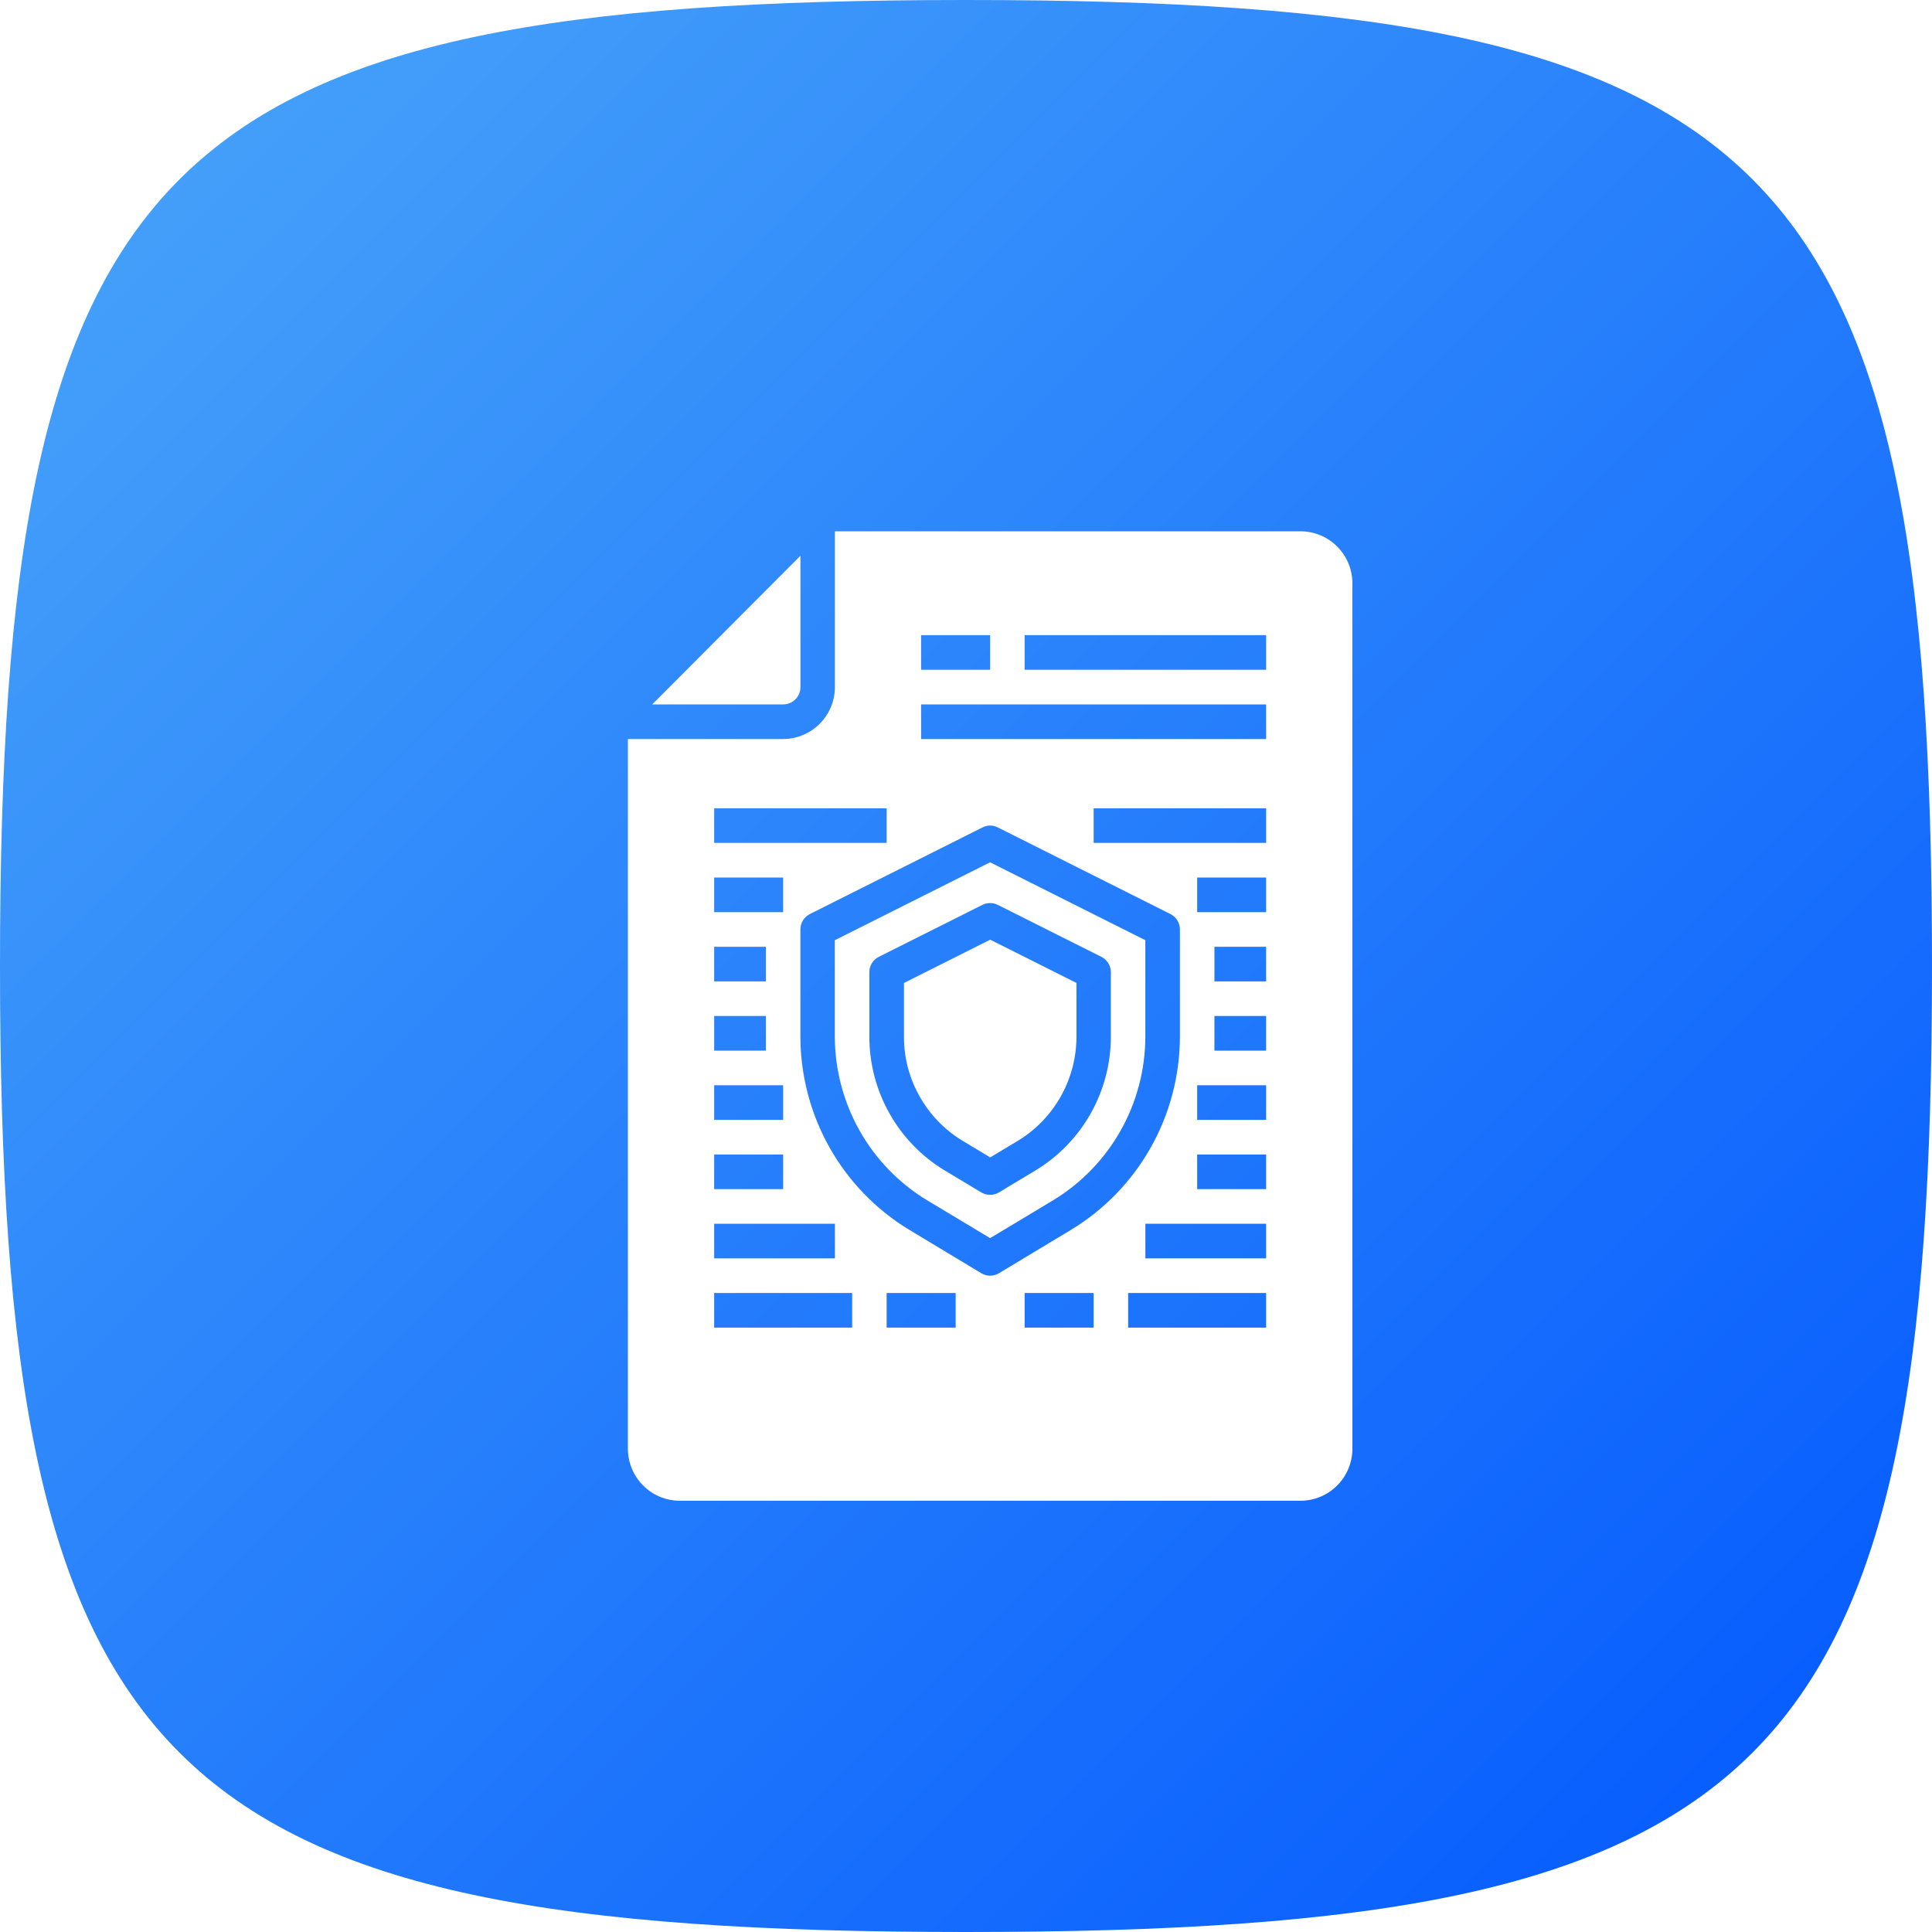
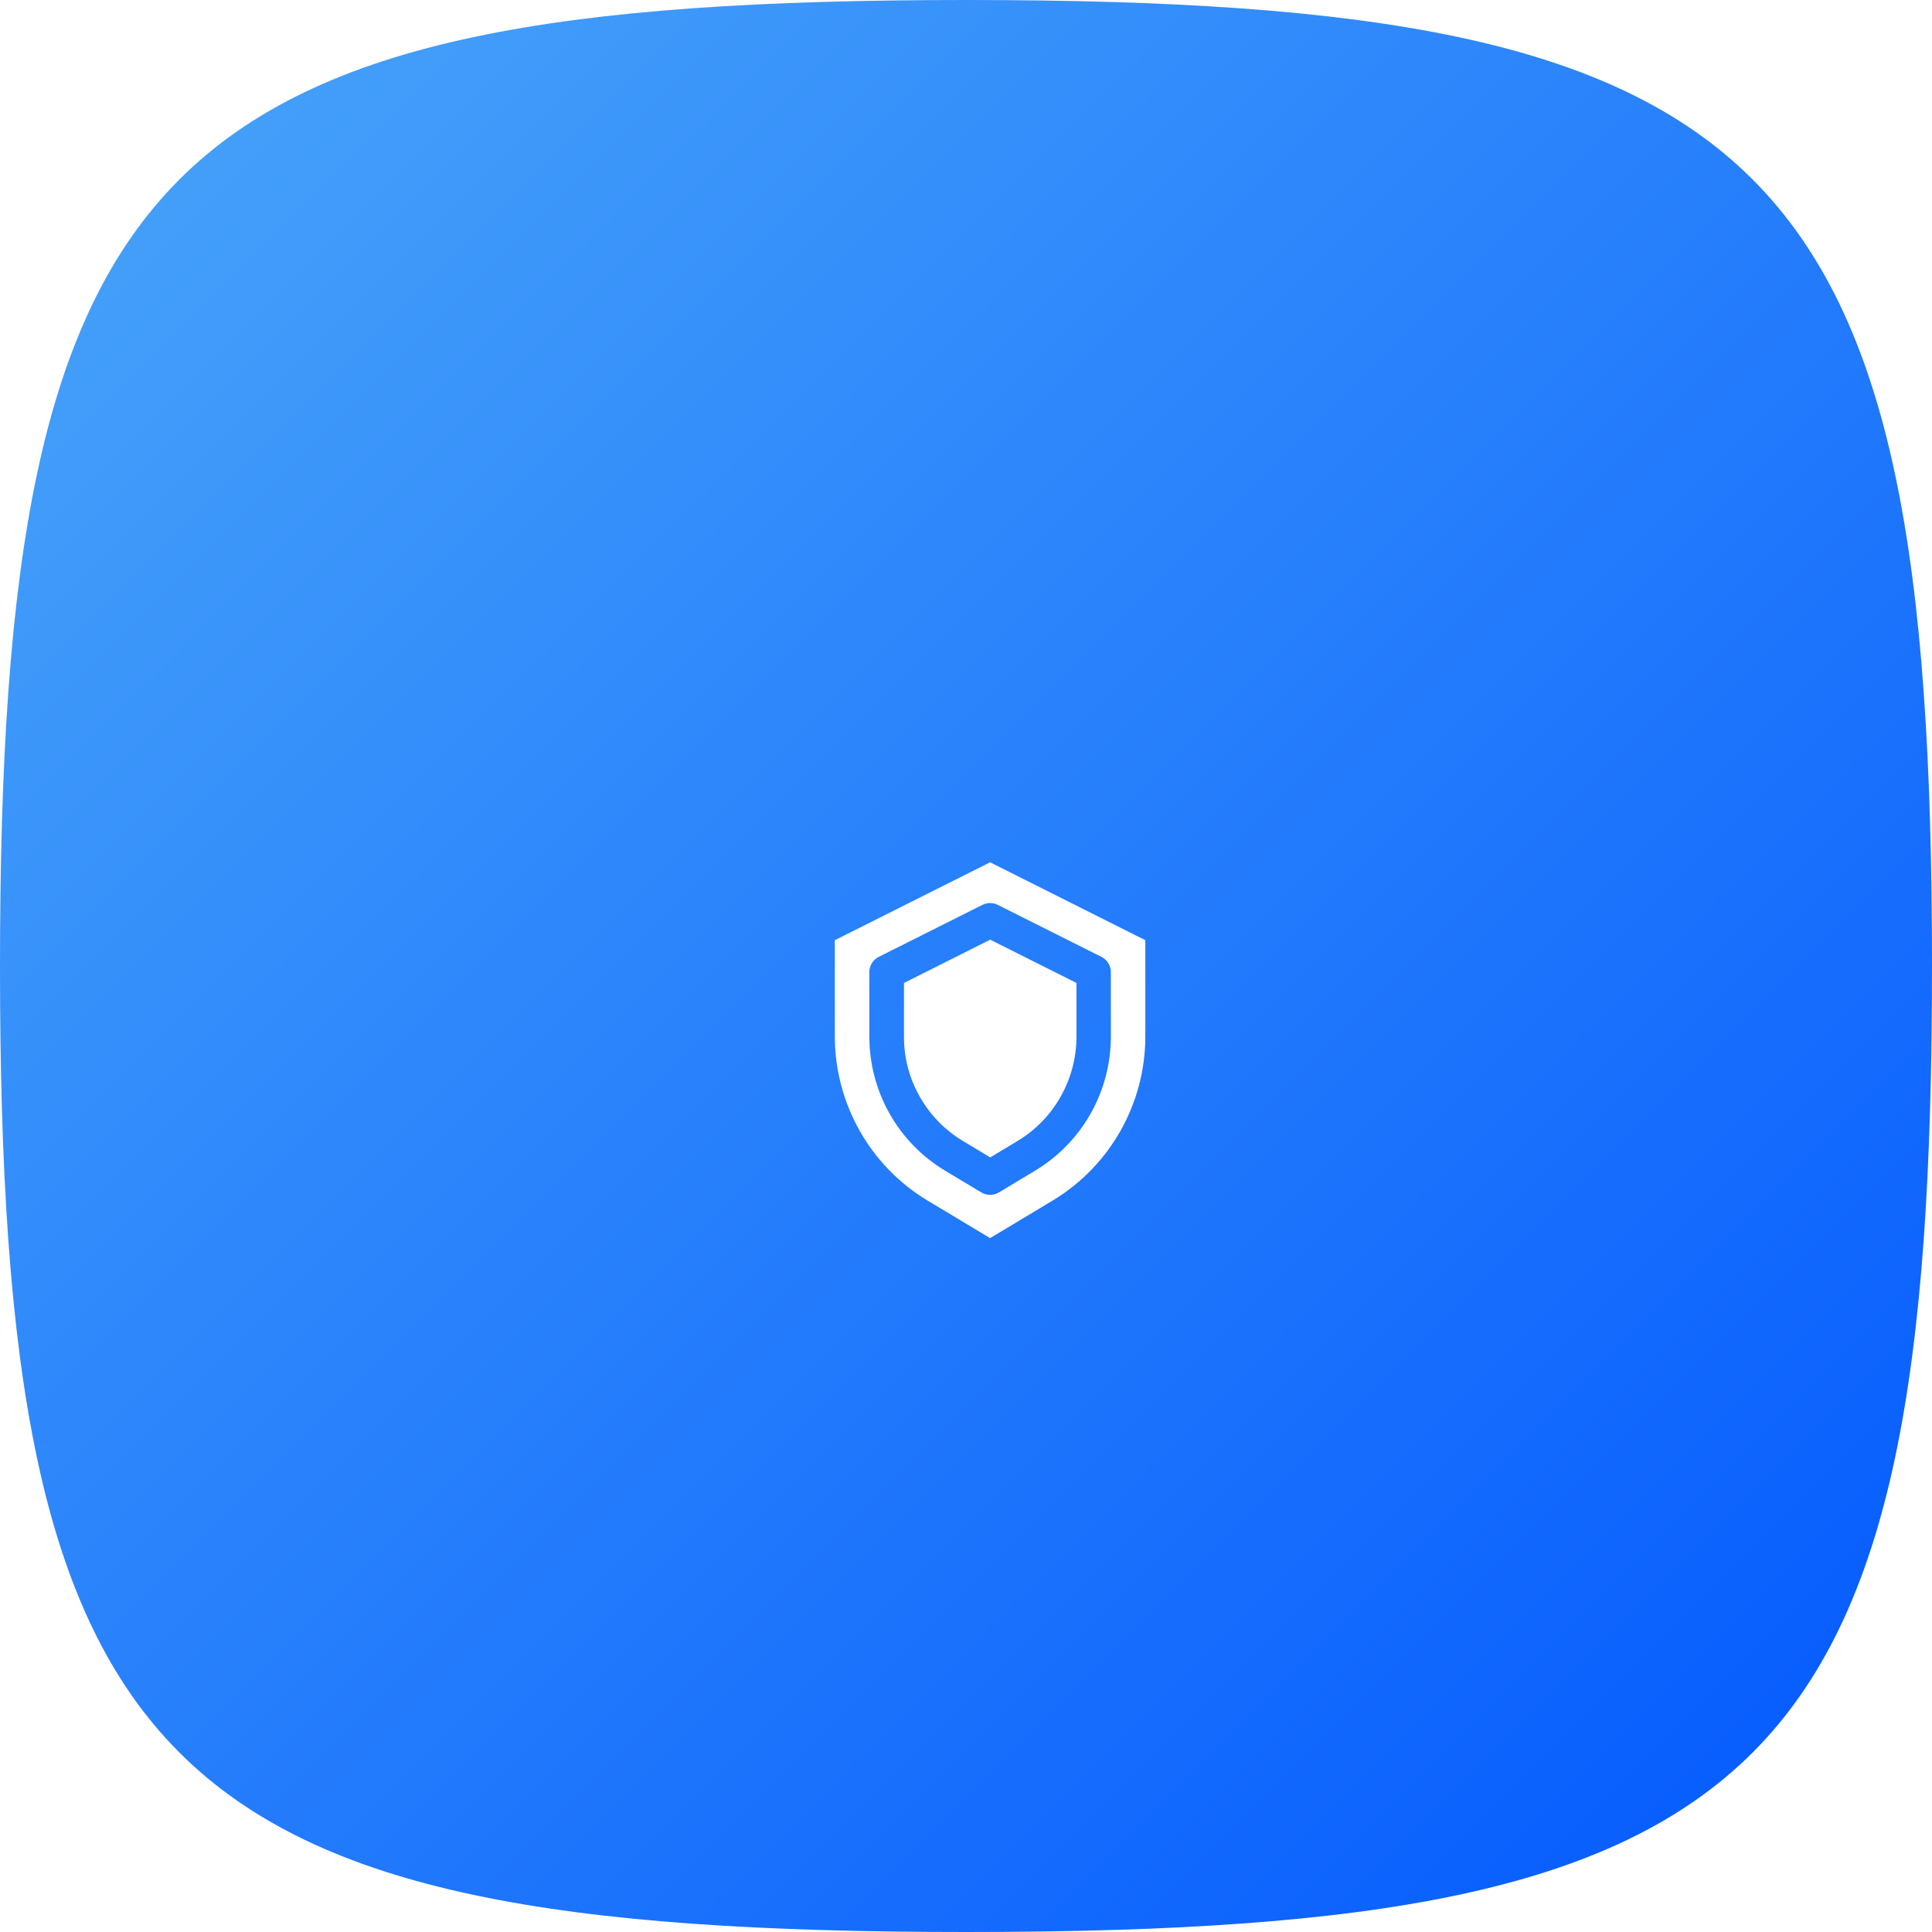
<svg xmlns="http://www.w3.org/2000/svg" width="40" height="40" viewBox="0 0 40 40" fill="none">
  <path fill-rule="evenodd" clip-rule="evenodd" d="M20 40C36.76 40 40 36.76 40 20C40 3.24 36.76 0 20 0C3.24 0 0 3.24 0 20C0 36.76 3.24 40 20 40Z" fill="url(#paint0_linear_11923_133073)" />
  <g filter="url(#filter0_d_11923_133073)">
    <path d="M17.284 18.466V20.469C17.287 21.149 17.464 21.818 17.798 22.41C18.131 23.001 18.612 23.497 19.192 23.849L20.499 24.634L21.806 23.849C22.386 23.497 22.866 23.001 23.2 22.41C23.534 21.818 23.711 21.149 23.713 20.469V18.466L20.499 16.853L17.284 18.466ZM22.802 18.81C22.861 18.839 22.911 18.885 22.946 18.941C22.981 18.997 22.999 19.062 22.999 19.129V20.469C22.998 21.026 22.853 21.573 22.58 22.057C22.306 22.541 21.913 22.946 21.438 23.233L20.681 23.688C20.626 23.721 20.563 23.738 20.499 23.738C20.435 23.738 20.372 23.721 20.317 23.688L19.559 23.233C19.084 22.946 18.691 22.541 18.418 22.057C18.144 21.573 18 21.026 17.999 20.469V19.129C17.998 19.062 18.017 18.997 18.051 18.941C18.086 18.885 18.136 18.839 18.195 18.81L20.338 17.735C20.388 17.71 20.443 17.697 20.499 17.697C20.555 17.697 20.609 17.71 20.659 17.735L22.802 18.81Z" fill="white" />
-     <path d="M16.572 13.226V10.506L13.504 13.584H16.215C16.31 13.584 16.401 13.546 16.468 13.479C16.535 13.412 16.572 13.321 16.572 13.226Z" fill="white" />
    <path d="M18.716 19.351V20.469C18.715 20.901 18.827 21.326 19.041 21.702C19.253 22.079 19.56 22.396 19.93 22.619L20.501 22.963L21.073 22.619C21.442 22.396 21.748 22.08 21.96 21.704C22.173 21.327 22.286 20.902 22.287 20.469V19.351L20.501 18.455L18.716 19.351Z" fill="white" />
-     <path d="M28 11.075C27.999 10.79 27.886 10.517 27.685 10.316C27.485 10.114 27.212 10.001 26.929 10H17.286V13.226C17.285 13.511 17.172 13.784 16.971 13.985C16.77 14.187 16.498 14.3 16.214 14.301H13V28.996C13.001 29.281 13.114 29.554 13.315 29.755C13.515 29.957 13.787 30.07 14.071 30.071H26.929C27.212 30.07 27.485 29.957 27.685 29.755C27.886 29.554 27.999 29.281 28 28.996V11.075ZM19.071 12.15H20.5V12.867H19.071V12.15ZM14.786 15.735H18.357V16.451H14.786V15.735ZM14.786 17.168H16.214V17.885H14.786V17.168ZM14.786 18.602H15.857V19.319H14.786V18.602ZM14.786 20.035H15.857V20.752H14.786V20.035ZM14.786 21.469H16.214V22.186H14.786V21.469ZM14.786 22.903H16.214V23.62H14.786V22.903ZM14.786 24.337H17.286V25.053H14.786V24.337ZM17.643 26.487H14.786V25.77H17.643V26.487ZM19.786 26.487H18.357V25.77H19.786V26.487ZM22.643 26.487H21.214V25.77H22.643V26.487ZM22.175 24.462L20.682 25.361C20.627 25.394 20.564 25.412 20.5 25.412C20.436 25.412 20.373 25.394 20.318 25.361L18.825 24.462C18.139 24.047 17.572 23.461 17.177 22.762C16.782 22.063 16.574 21.273 16.571 20.469V18.244C16.571 18.177 16.589 18.112 16.624 18.056C16.659 17.999 16.709 17.954 16.768 17.924L20.339 16.132C20.389 16.106 20.444 16.092 20.5 16.092C20.556 16.092 20.611 16.106 20.661 16.132L24.232 17.924C24.291 17.954 24.341 17.999 24.376 18.056C24.411 18.112 24.429 18.177 24.429 18.244V20.469C24.426 21.273 24.218 22.063 23.823 22.762C23.428 23.461 22.861 24.047 22.175 24.462V24.462ZM26.214 26.487H23.357V25.77H26.214V26.487ZM26.214 25.053H23.714V24.337H26.214V25.053ZM26.214 23.62H24.786V22.903H26.214V23.62ZM26.214 22.186H24.786V21.469H26.214V22.186ZM26.214 20.752H25.143V20.035H26.214V20.752ZM26.214 19.319H25.143V18.602H26.214V19.319ZM26.214 17.885H24.786V17.168H26.214V17.885ZM26.214 16.451H22.643V15.735H26.214V16.451ZM26.214 14.301H19.071V13.584H26.214V14.301ZM26.214 12.867H21.214V12.15H26.214V12.867Z" fill="white" />
  </g>
  <defs>
    <filter id="filter0_d_11923_133073" x="10" y="10" width="20" height="21.071" filterUnits="userSpaceOnUse" color-interpolation-filters="sRGB">
      <feFlood flood-opacity="0" result="BackgroundImageFix" />
      <feColorMatrix in="SourceAlpha" type="matrix" values="0 0 0 0 0 0 0 0 0 0 0 0 0 0 0 0 0 0 127 0" result="hardAlpha" />
      <feOffset dy="1" />
      <feColorMatrix type="matrix" values="0 0 0 0 0 0 0 0 0 0 0 0 0 0 0 0 0 0 0.05 0" />
      <feBlend mode="normal" in2="BackgroundImageFix" result="effect1_dropShadow_11923_133073" />
      <feBlend mode="normal" in="SourceGraphic" in2="effect1_dropShadow_11923_133073" result="shape" />
    </filter>
    <linearGradient id="paint0_linear_11923_133073" x1="60" y1="20" x2="20" y2="-20" gradientUnits="userSpaceOnUse">
      <stop stop-color="#0257FE" />
      <stop offset="1" stop-color="#4AA6F9" />
    </linearGradient>
  </defs>
</svg>